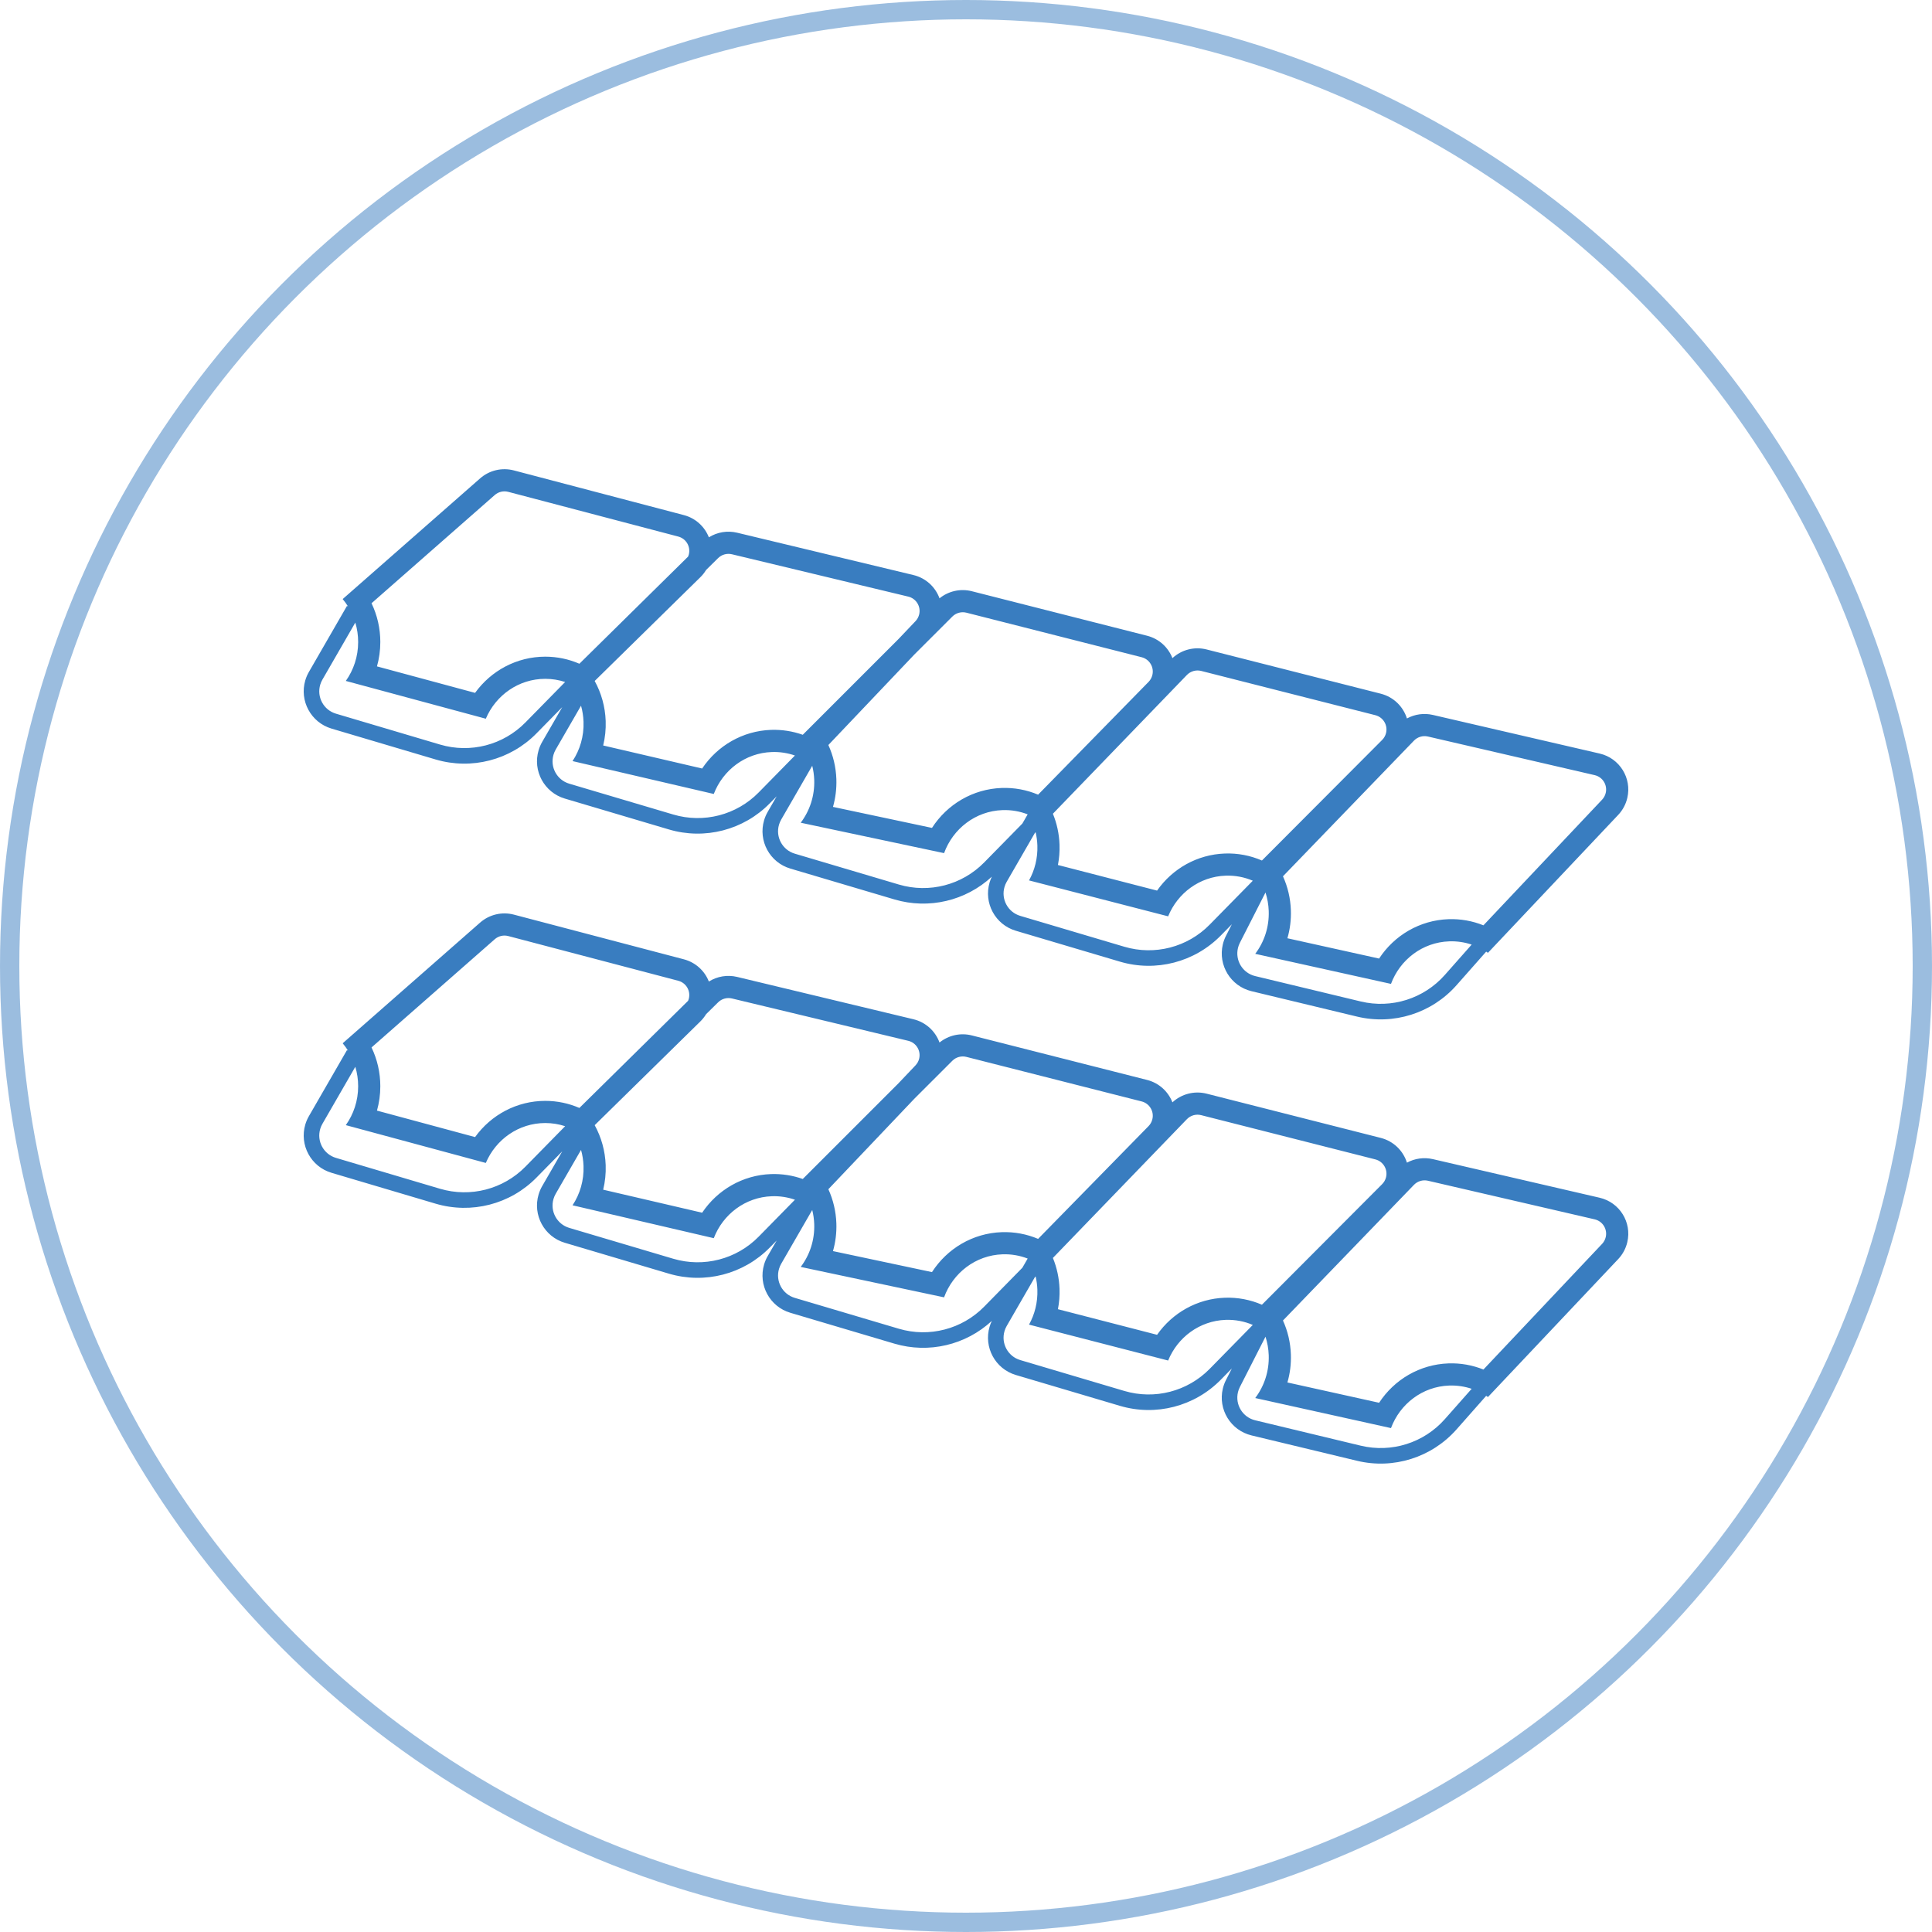
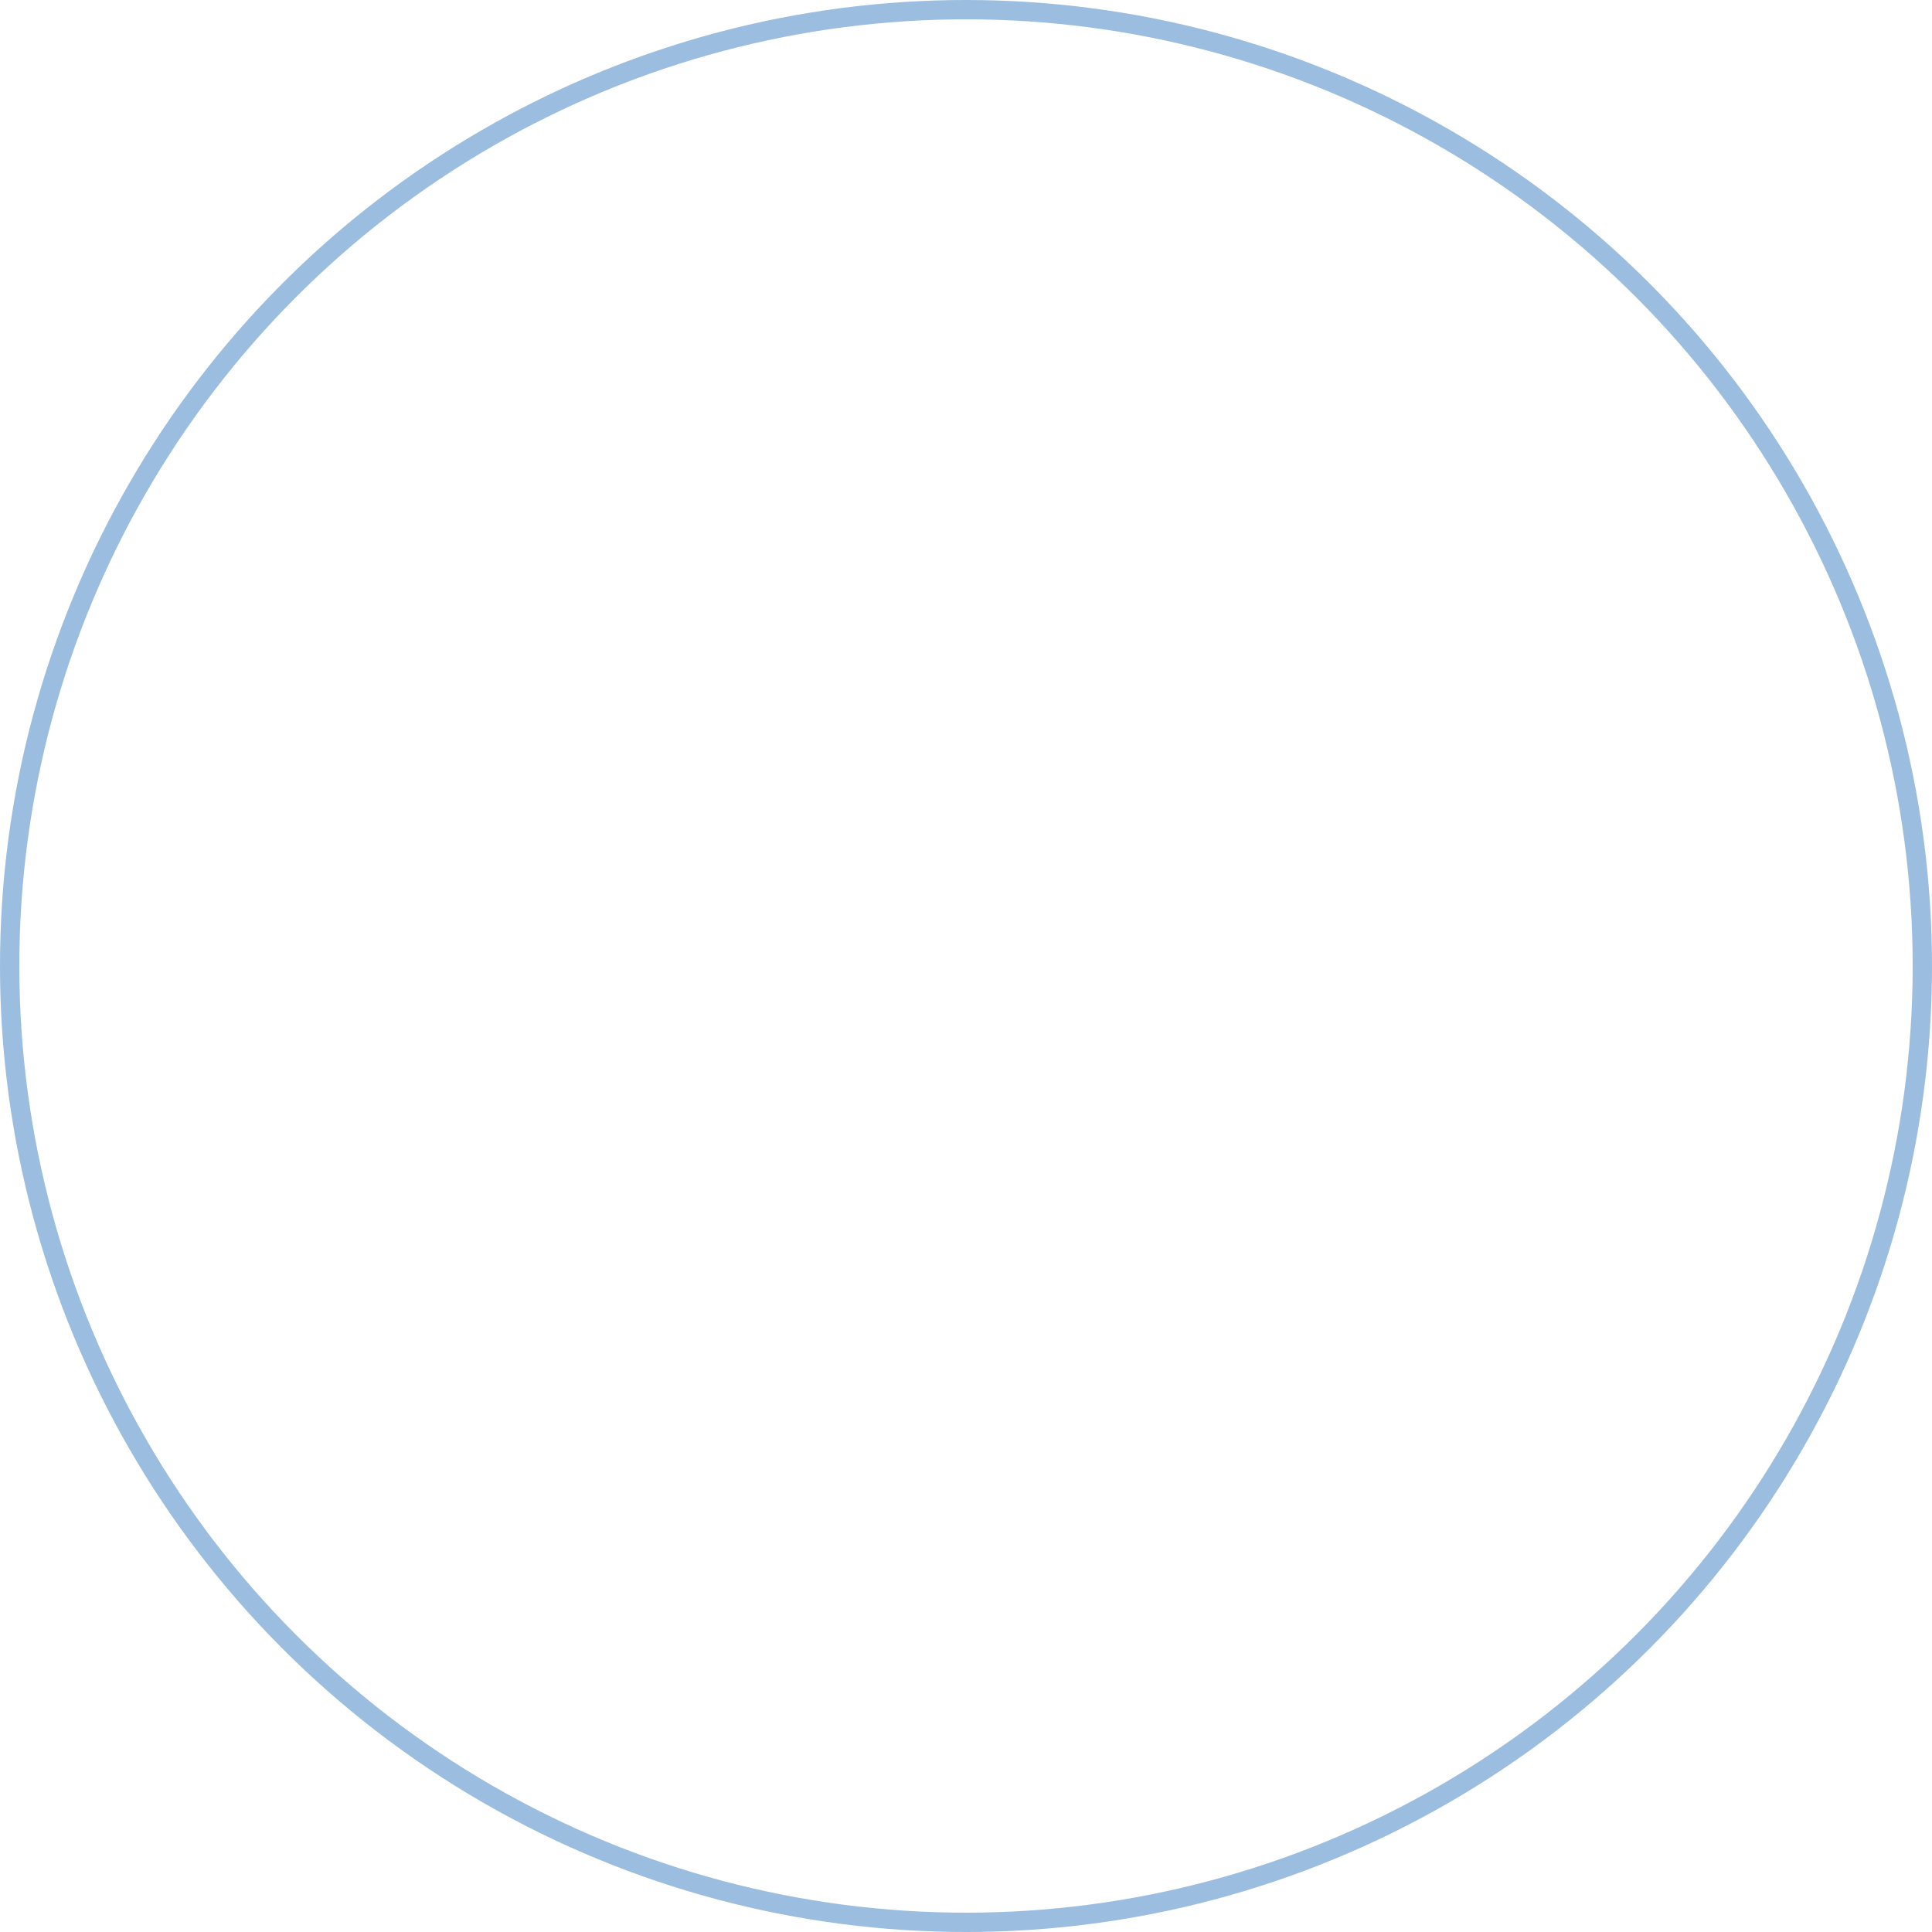
<svg xmlns="http://www.w3.org/2000/svg" width="100" height="100" viewBox="0 0 100 100" fill="none">
  <g id="picto-desktop-lensesbox">
    <circle id="Ellipse 22" cx="50" cy="50" r="49.5" stroke="#397DC0" stroke-opacity="0.5" />
    <g id="Group">
-       <path id="Vector" d="M65.502 69.187L64.175 71.793C64.132 71.877 64.099 71.966 64.077 72.058C63.921 72.707 64.32 73.359 64.969 73.514L70.432 74.828C72.025 75.211 73.699 74.683 74.784 73.455L76.173 71.884C75.808 71.762 75.417 71.702 75.012 71.716C73.623 71.764 72.462 72.669 71.997 73.918L64.97 72.362C65.433 71.751 65.698 70.977 65.669 70.143C65.657 69.81 65.599 69.489 65.502 69.187ZM76.925 72.248L75.388 73.988C74.105 75.439 72.126 76.064 70.243 75.611L64.781 74.297C63.7 74.037 63.035 72.951 63.294 71.87C63.331 71.717 63.386 71.568 63.458 71.427L63.761 70.831L63.188 71.415C61.831 72.797 59.822 73.317 57.966 72.766L52.579 71.169C51.514 70.853 50.906 69.733 51.222 68.667C51.252 68.565 51.291 68.465 51.337 68.369C49.986 69.62 48.07 70.073 46.294 69.547L40.907 67.949C39.842 67.633 39.234 66.513 39.55 65.447C39.595 65.296 39.657 65.15 39.736 65.014L40.2 64.21L39.843 64.573C38.487 65.955 36.478 66.475 34.621 65.924L29.235 64.326C28.169 64.01 27.562 62.89 27.878 61.825C27.923 61.673 27.985 61.528 28.064 61.391L29.102 59.593L27.769 60.951C26.413 62.333 24.404 62.852 22.547 62.302L17.16 60.704C16.095 60.388 15.487 59.268 15.803 58.202C15.848 58.051 15.911 57.906 15.99 57.769L17.96 54.353L18.016 54.385C17.932 54.25 17.839 54.121 17.737 54L24.851 47.753C25.329 47.334 25.984 47.179 26.599 47.341L35.398 49.654C36.011 49.816 36.476 50.257 36.691 50.804C37.122 50.534 37.648 50.444 38.153 50.565L47.279 52.756C47.926 52.912 48.417 53.38 48.629 53.961C49.095 53.584 49.715 53.444 50.304 53.594L59.374 55.898C59.996 56.056 60.468 56.502 60.685 57.057C61.158 56.619 61.824 56.448 62.454 56.608L71.469 58.898C72.136 59.068 72.631 59.568 72.823 60.179C73.228 59.959 73.705 59.89 74.167 59.997L82.799 61.995C83.828 62.234 84.469 63.261 84.23 64.289C84.154 64.62 83.991 64.924 83.758 65.171L77.016 72.31C76.986 72.289 76.956 72.268 76.925 72.248ZM53.192 65.143C52.788 64.986 52.347 64.907 51.889 64.923C50.491 64.972 49.324 65.889 48.865 67.15L41.445 65.576C41.908 64.965 42.173 64.191 42.144 63.358C42.135 63.107 42.1 62.863 42.041 62.629L40.433 65.416C40.386 65.498 40.349 65.585 40.322 65.676C40.132 66.315 40.497 66.987 41.136 67.177L46.523 68.775C48.093 69.241 49.793 68.801 50.941 67.632L52.917 65.619L53.192 65.143ZM64.845 68.578C64.414 68.393 63.937 68.299 63.44 68.316C62.087 68.364 60.951 69.223 60.463 70.421L53.262 68.562C53.558 68.029 53.717 67.409 53.694 66.751C53.686 66.516 53.655 66.288 53.604 66.068L53.563 66.11L52.105 68.636C52.058 68.718 52.021 68.805 51.994 68.896C51.804 69.535 52.169 70.207 52.808 70.397L58.195 71.995C59.766 72.461 61.465 72.021 62.613 70.852L64.845 68.578ZM30.074 59.519L28.761 61.794C28.714 61.876 28.677 61.963 28.65 62.054C28.46 62.693 28.825 63.365 29.464 63.555L34.85 65.153C36.421 65.618 38.121 65.179 39.269 64.009L41.146 62.097C40.771 61.967 40.367 61.902 39.949 61.917C38.571 61.965 37.418 62.856 36.945 64.088L29.635 62.386C30.017 61.807 30.23 61.103 30.203 60.352C30.193 60.063 30.149 59.784 30.074 59.519ZM29.251 58.292C28.927 58.186 28.581 58.128 28.223 58.128C26.845 58.128 25.661 58.978 25.146 60.194L17.899 58.237C18.301 57.672 18.538 56.976 18.538 56.224C18.538 55.873 18.487 55.535 18.391 55.217L16.687 58.171C16.64 58.253 16.602 58.34 16.575 58.431C16.385 59.071 16.75 59.743 17.389 59.932L22.776 61.53C24.347 61.996 26.047 61.556 27.195 60.387L29.251 58.292ZM42.876 61.554C43.125 62.101 43.268 62.698 43.29 63.318C43.307 63.811 43.246 64.296 43.115 64.757L48.239 65.844C49.023 64.625 50.353 63.829 51.849 63.777C52.504 63.754 53.144 63.875 53.732 64.124L59.45 58.286C59.544 58.19 59.611 58.07 59.644 57.939C59.748 57.53 59.501 57.114 59.092 57.01L50.021 54.705C49.76 54.639 49.483 54.715 49.292 54.906L47.32 56.877L42.876 61.554ZM41.551 61.024L46.499 56.077L47.387 55.142C47.479 55.045 47.545 54.925 47.576 54.794C47.675 54.383 47.422 53.97 47.011 53.872L37.886 51.681C37.629 51.619 37.358 51.694 37.17 51.88L36.548 52.493C36.465 52.629 36.366 52.755 36.252 52.867L30.781 58.239C31.125 58.865 31.324 59.572 31.35 60.312C31.365 60.743 31.32 61.169 31.221 61.578L36.343 62.77C37.133 61.589 38.441 60.822 39.908 60.77C40.475 60.751 41.03 60.839 41.551 61.024ZM29.989 57.347L35.617 51.8C35.631 51.767 35.642 51.733 35.652 51.698C35.759 51.289 35.515 50.871 35.106 50.764L26.307 48.45C26.061 48.385 25.799 48.447 25.608 48.615L19.23 54.216C19.526 54.832 19.685 55.516 19.685 56.224C19.685 56.656 19.626 57.079 19.512 57.485L24.59 58.855C25.42 57.702 26.755 56.981 28.223 56.981C28.839 56.981 29.438 57.108 29.989 57.347ZM65.502 46.195L64.175 48.801C64.132 48.885 64.099 48.974 64.077 49.066C63.921 49.715 64.32 50.367 64.969 50.522L70.432 51.836C72.025 52.219 73.699 51.691 74.784 50.463L76.173 48.892C75.808 48.77 75.417 48.709 75.012 48.724C73.623 48.772 72.462 49.677 71.997 50.926L64.97 49.37C65.433 48.76 65.698 47.985 65.669 47.151C65.657 46.818 65.599 46.497 65.502 46.195ZM76.925 49.256L75.388 50.996C74.105 52.447 72.126 53.072 70.243 52.619L64.781 51.305C63.7 51.045 63.035 49.959 63.294 48.878C63.331 48.724 63.386 48.576 63.458 48.435L63.761 47.839L63.188 48.423C61.831 49.805 59.822 50.325 57.966 49.774L52.579 48.176C51.514 47.861 50.906 46.74 51.222 45.675C51.252 45.573 51.291 45.473 51.337 45.377C49.986 46.628 48.07 47.081 46.294 46.554L40.907 44.957C39.842 44.641 39.234 43.521 39.55 42.455C39.595 42.304 39.657 42.158 39.736 42.022L40.2 41.218L39.843 41.581C38.487 42.963 36.478 43.483 34.621 42.932L29.235 41.334C28.169 41.018 27.562 39.898 27.878 38.833C27.923 38.681 27.985 38.536 28.064 38.399L29.102 36.601L27.769 37.959C26.413 39.341 24.404 39.861 22.547 39.31L17.16 37.712C16.095 37.396 15.487 36.276 15.803 35.21C15.848 35.059 15.911 34.913 15.99 34.777L17.96 31.361L18.016 31.393C17.932 31.258 17.839 31.129 17.737 31.008L24.851 24.761C25.329 24.341 25.984 24.187 26.599 24.349L35.398 26.662C36.011 26.823 36.476 27.265 36.691 27.812C37.122 27.542 37.648 27.452 38.153 27.573L47.279 29.764C47.926 29.92 48.417 30.387 48.629 30.969C49.095 30.592 49.715 30.452 50.304 30.602L59.374 32.906C59.996 33.064 60.468 33.51 60.685 34.065C61.158 33.627 61.824 33.456 62.454 33.616L71.469 35.906C72.136 36.076 72.631 36.576 72.823 37.187C73.228 36.967 73.705 36.898 74.167 37.005L82.799 39.004C83.828 39.242 84.469 40.269 84.23 41.297C84.154 41.628 83.991 41.932 83.758 42.179L77.016 49.318C76.986 49.297 76.956 49.276 76.925 49.256ZM53.192 42.151C52.788 41.994 52.347 41.915 51.889 41.931C50.491 41.98 49.324 42.897 48.865 44.158L41.445 42.584C41.908 41.973 42.173 41.199 42.144 40.366C42.135 40.115 42.1 39.871 42.041 39.637L40.433 42.424C40.386 42.506 40.349 42.593 40.322 42.684C40.132 43.323 40.497 43.995 41.136 44.185L46.523 45.783C48.093 46.249 49.793 45.809 50.941 44.64L52.917 42.627L53.192 42.151ZM64.845 45.586C64.414 45.401 63.937 45.307 63.44 45.324C62.087 45.371 60.951 46.231 60.463 47.429L53.262 45.57C53.558 45.037 53.717 44.416 53.694 43.759C53.686 43.524 53.655 43.296 53.604 43.076L53.563 43.118L52.105 45.644C52.058 45.726 52.021 45.813 51.994 45.904C51.804 46.543 52.169 47.215 52.808 47.405L58.195 49.003C59.766 49.469 61.465 49.029 62.613 47.859L64.845 45.586ZM30.074 36.527L28.761 38.801C28.714 38.883 28.677 38.971 28.65 39.062C28.46 39.701 28.825 40.373 29.464 40.563L34.85 42.16C36.421 42.626 38.121 42.187 39.269 41.017L41.146 39.105C40.771 38.975 40.367 38.91 39.949 38.925C38.571 38.973 37.418 39.864 36.945 41.096L29.635 39.394C30.017 38.815 30.23 38.111 30.203 37.359C30.193 37.071 30.149 36.792 30.074 36.527ZM29.251 35.3C28.927 35.194 28.581 35.136 28.223 35.136C26.845 35.136 25.661 35.986 25.146 37.201L17.899 35.245C18.301 34.68 18.538 33.984 18.538 33.232C18.538 32.881 18.487 32.543 18.391 32.225L16.687 35.179C16.64 35.261 16.602 35.348 16.575 35.439C16.385 36.078 16.75 36.751 17.389 36.94L22.776 38.538C24.347 39.004 26.047 38.564 27.195 37.395L29.251 35.3ZM42.876 38.562C43.125 39.109 43.268 39.706 43.29 40.326C43.307 40.819 43.246 41.304 43.115 41.765L48.239 42.852C49.023 41.633 50.353 40.837 51.849 40.785C52.504 40.762 53.144 40.883 53.732 41.132L59.45 35.294C59.544 35.198 59.611 35.078 59.644 34.947C59.748 34.538 59.501 34.122 59.092 34.018L50.021 31.713C49.76 31.647 49.483 31.723 49.292 31.914L47.32 33.885L42.876 38.562ZM41.551 38.032L46.499 33.084L47.387 32.15C47.479 32.053 47.545 31.932 47.576 31.802C47.675 31.391 47.422 30.978 47.011 30.88L37.886 28.689C37.629 28.627 37.358 28.702 37.17 28.887L36.548 29.501C36.465 29.637 36.366 29.763 36.252 29.875L30.781 35.247C31.125 35.873 31.324 36.58 31.35 37.319C31.365 37.751 31.32 38.177 31.221 38.586L36.343 39.778C37.133 38.596 38.441 37.83 39.908 37.778C40.475 37.759 41.03 37.847 41.551 38.032ZM29.989 34.355L35.617 28.808C35.631 28.775 35.642 28.741 35.652 28.706C35.759 28.297 35.515 27.879 35.106 27.772L26.307 25.458C26.061 25.393 25.799 25.455 25.608 25.623L19.23 31.224C19.526 31.84 19.685 32.524 19.685 33.232C19.685 33.664 19.626 34.087 19.512 34.492L24.59 35.863C25.42 34.71 26.755 33.989 28.223 33.989C28.839 33.989 29.438 34.116 29.989 34.355ZM59.89 46.097C60.685 44.96 61.968 44.228 63.4 44.178C64.068 44.154 64.72 44.281 65.317 44.54L71.54 38.299C71.637 38.202 71.706 38.08 71.74 37.947C71.844 37.538 71.596 37.122 71.187 37.018L62.172 34.727C61.906 34.66 61.624 34.74 61.433 34.937L54.498 42.119C54.704 42.621 54.821 43.162 54.841 43.719C54.853 44.076 54.825 44.429 54.758 44.772L59.89 46.097ZM71.382 49.615C72.168 48.412 73.489 47.629 74.972 47.577C75.6 47.555 76.214 47.666 76.782 47.895L82.924 41.391C83.017 41.292 83.082 41.171 83.113 41.038C83.208 40.627 82.952 40.216 82.54 40.121L73.908 38.122C73.646 38.062 73.372 38.143 73.186 38.336L66.406 45.357C66.653 45.902 66.794 46.496 66.815 47.111C66.833 47.61 66.771 48.099 66.636 48.564L71.382 49.615ZM59.89 69.089C60.685 67.952 61.968 67.22 63.4 67.17C64.068 67.147 64.72 67.273 65.317 67.532L71.54 61.291C71.637 61.194 71.706 61.072 71.74 60.94C71.844 60.53 71.596 60.114 71.187 60.01L62.172 57.72C61.906 57.652 61.624 57.732 61.433 57.929L54.498 65.111C54.704 65.613 54.821 66.154 54.841 66.711C54.853 67.068 54.825 67.421 54.758 67.764L59.89 69.089ZM71.382 72.607C72.168 71.404 73.489 70.621 74.972 70.569C75.6 70.547 76.214 70.658 76.782 70.887L82.924 64.383C83.017 64.284 83.082 64.163 83.113 64.031C83.208 63.619 82.952 63.208 82.54 63.113L73.908 61.114C73.646 61.054 73.372 61.135 73.186 61.328L66.406 68.349C66.653 68.894 66.794 69.488 66.815 70.103C66.833 70.602 66.771 71.091 66.636 71.556L71.382 72.607Z" fill="#397DC0" />
-     </g>
+       </g>
  </g>
</svg>